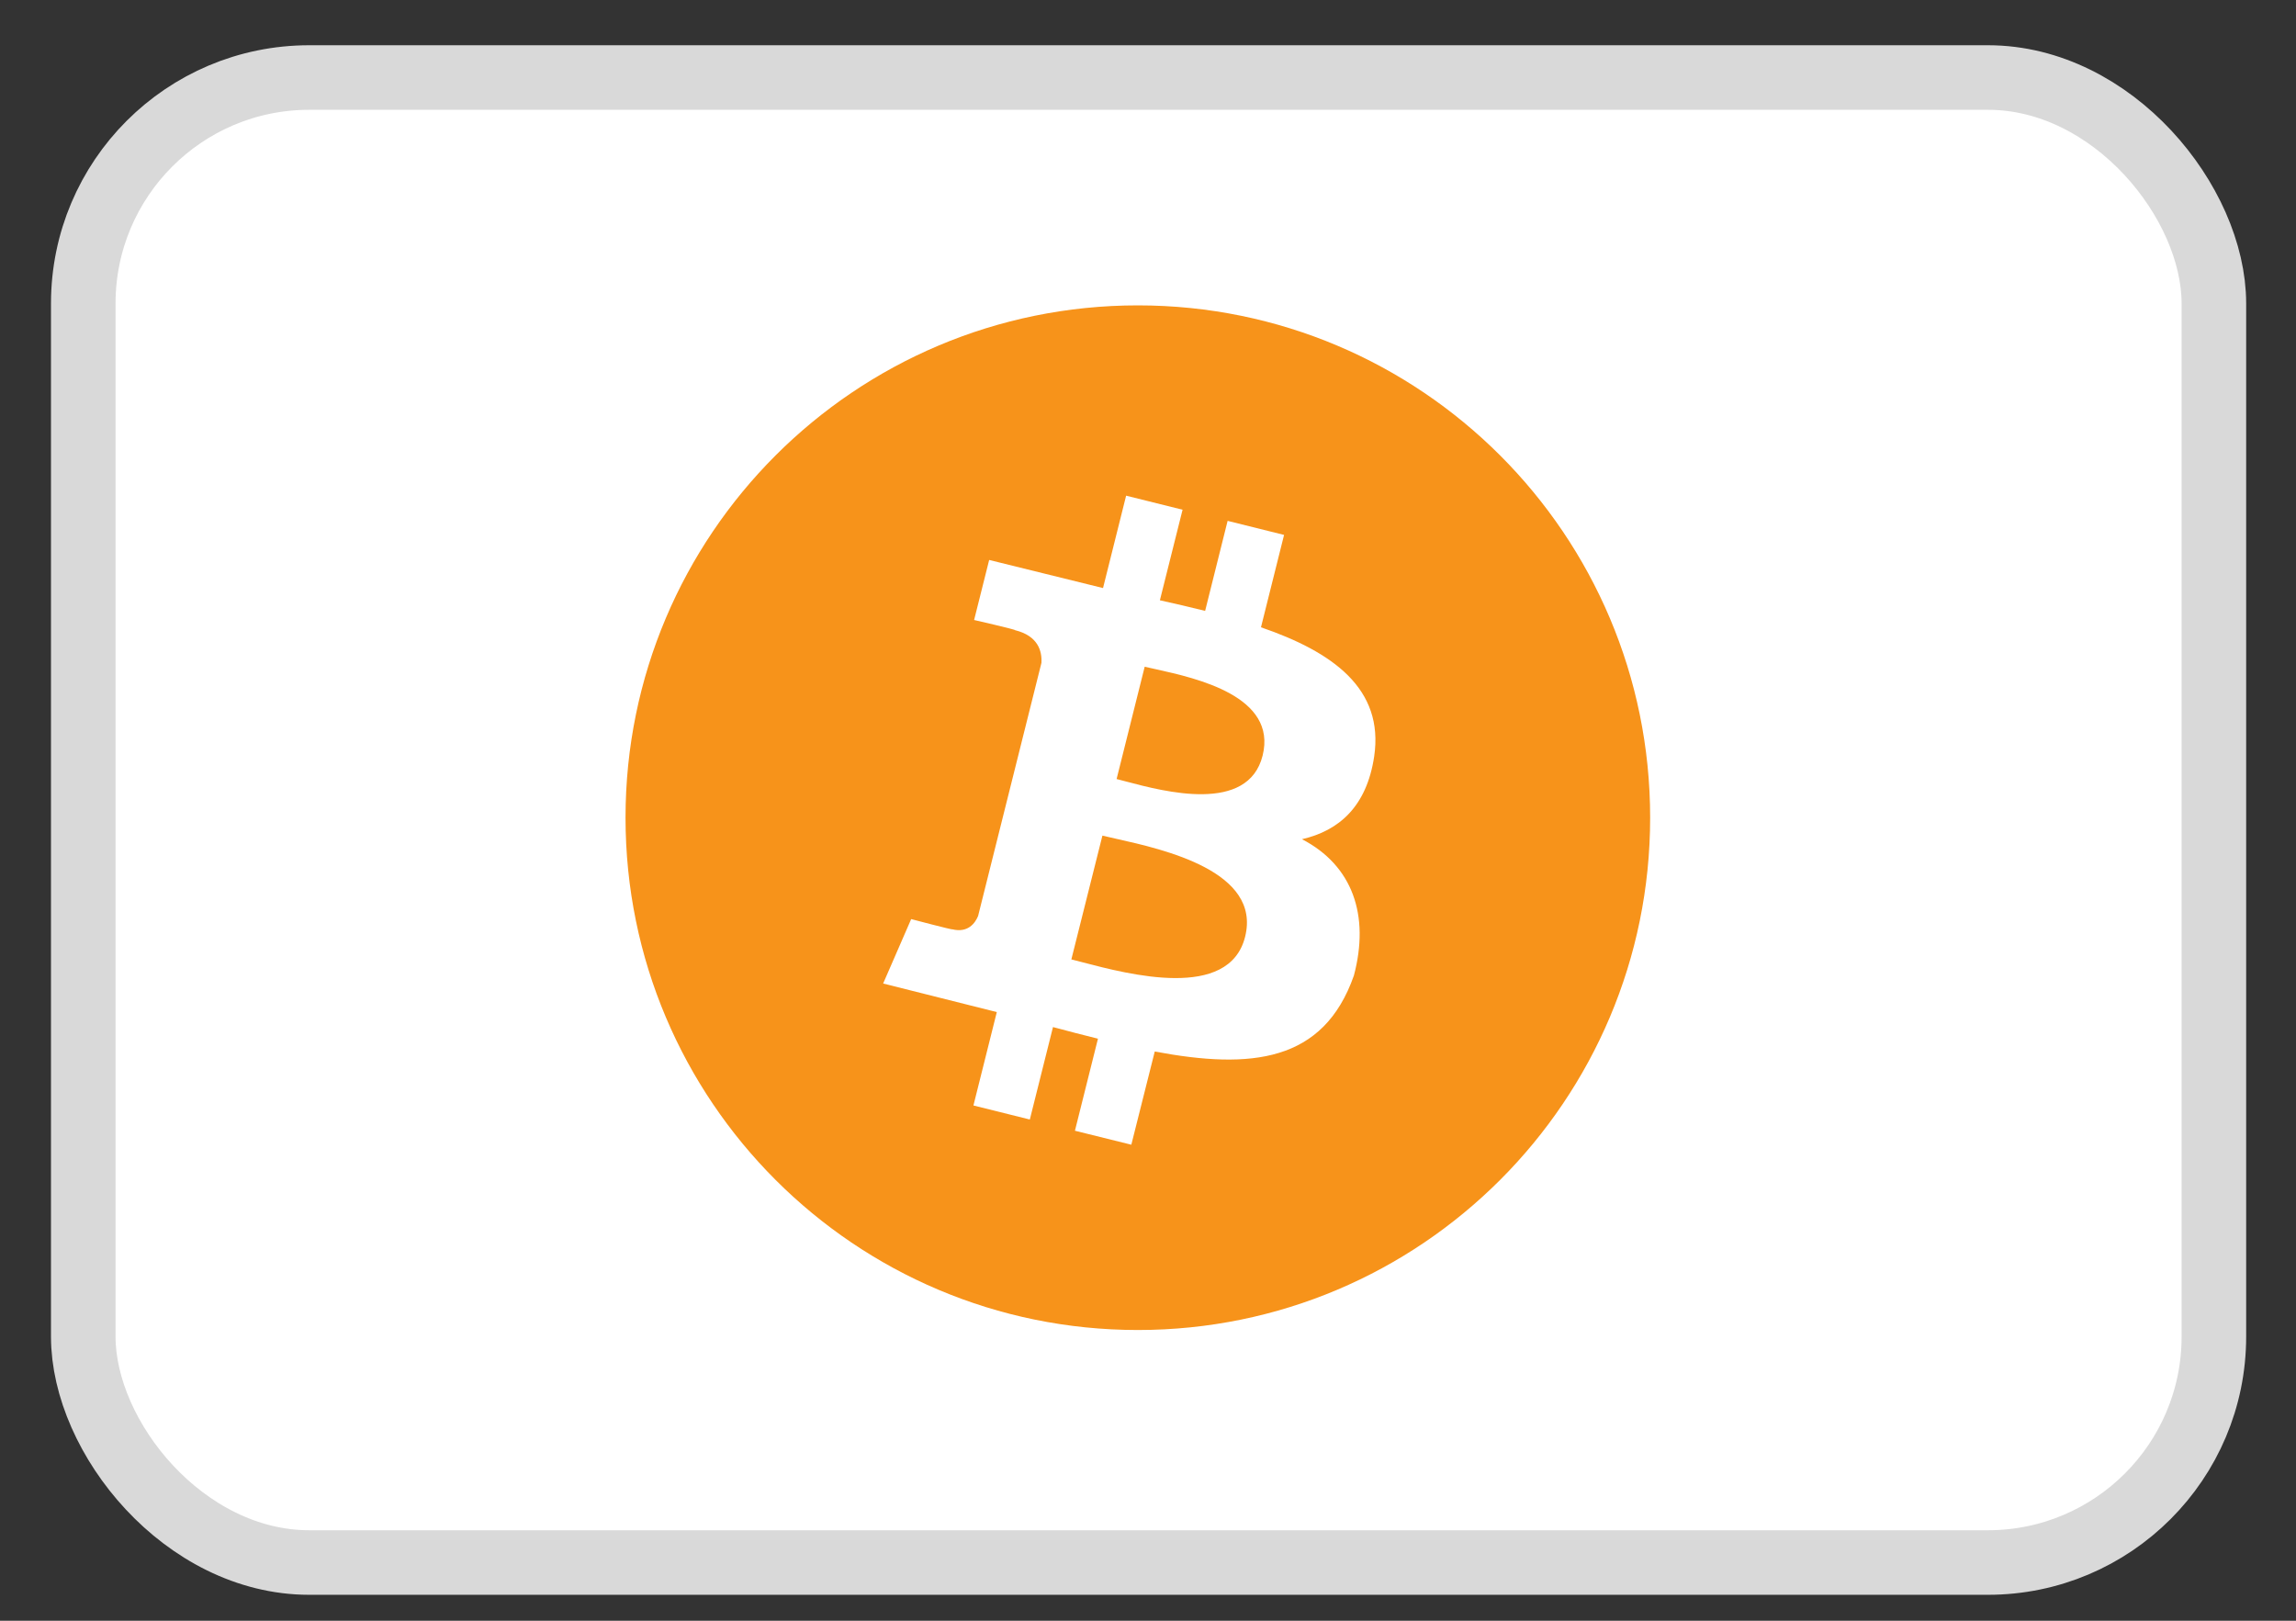
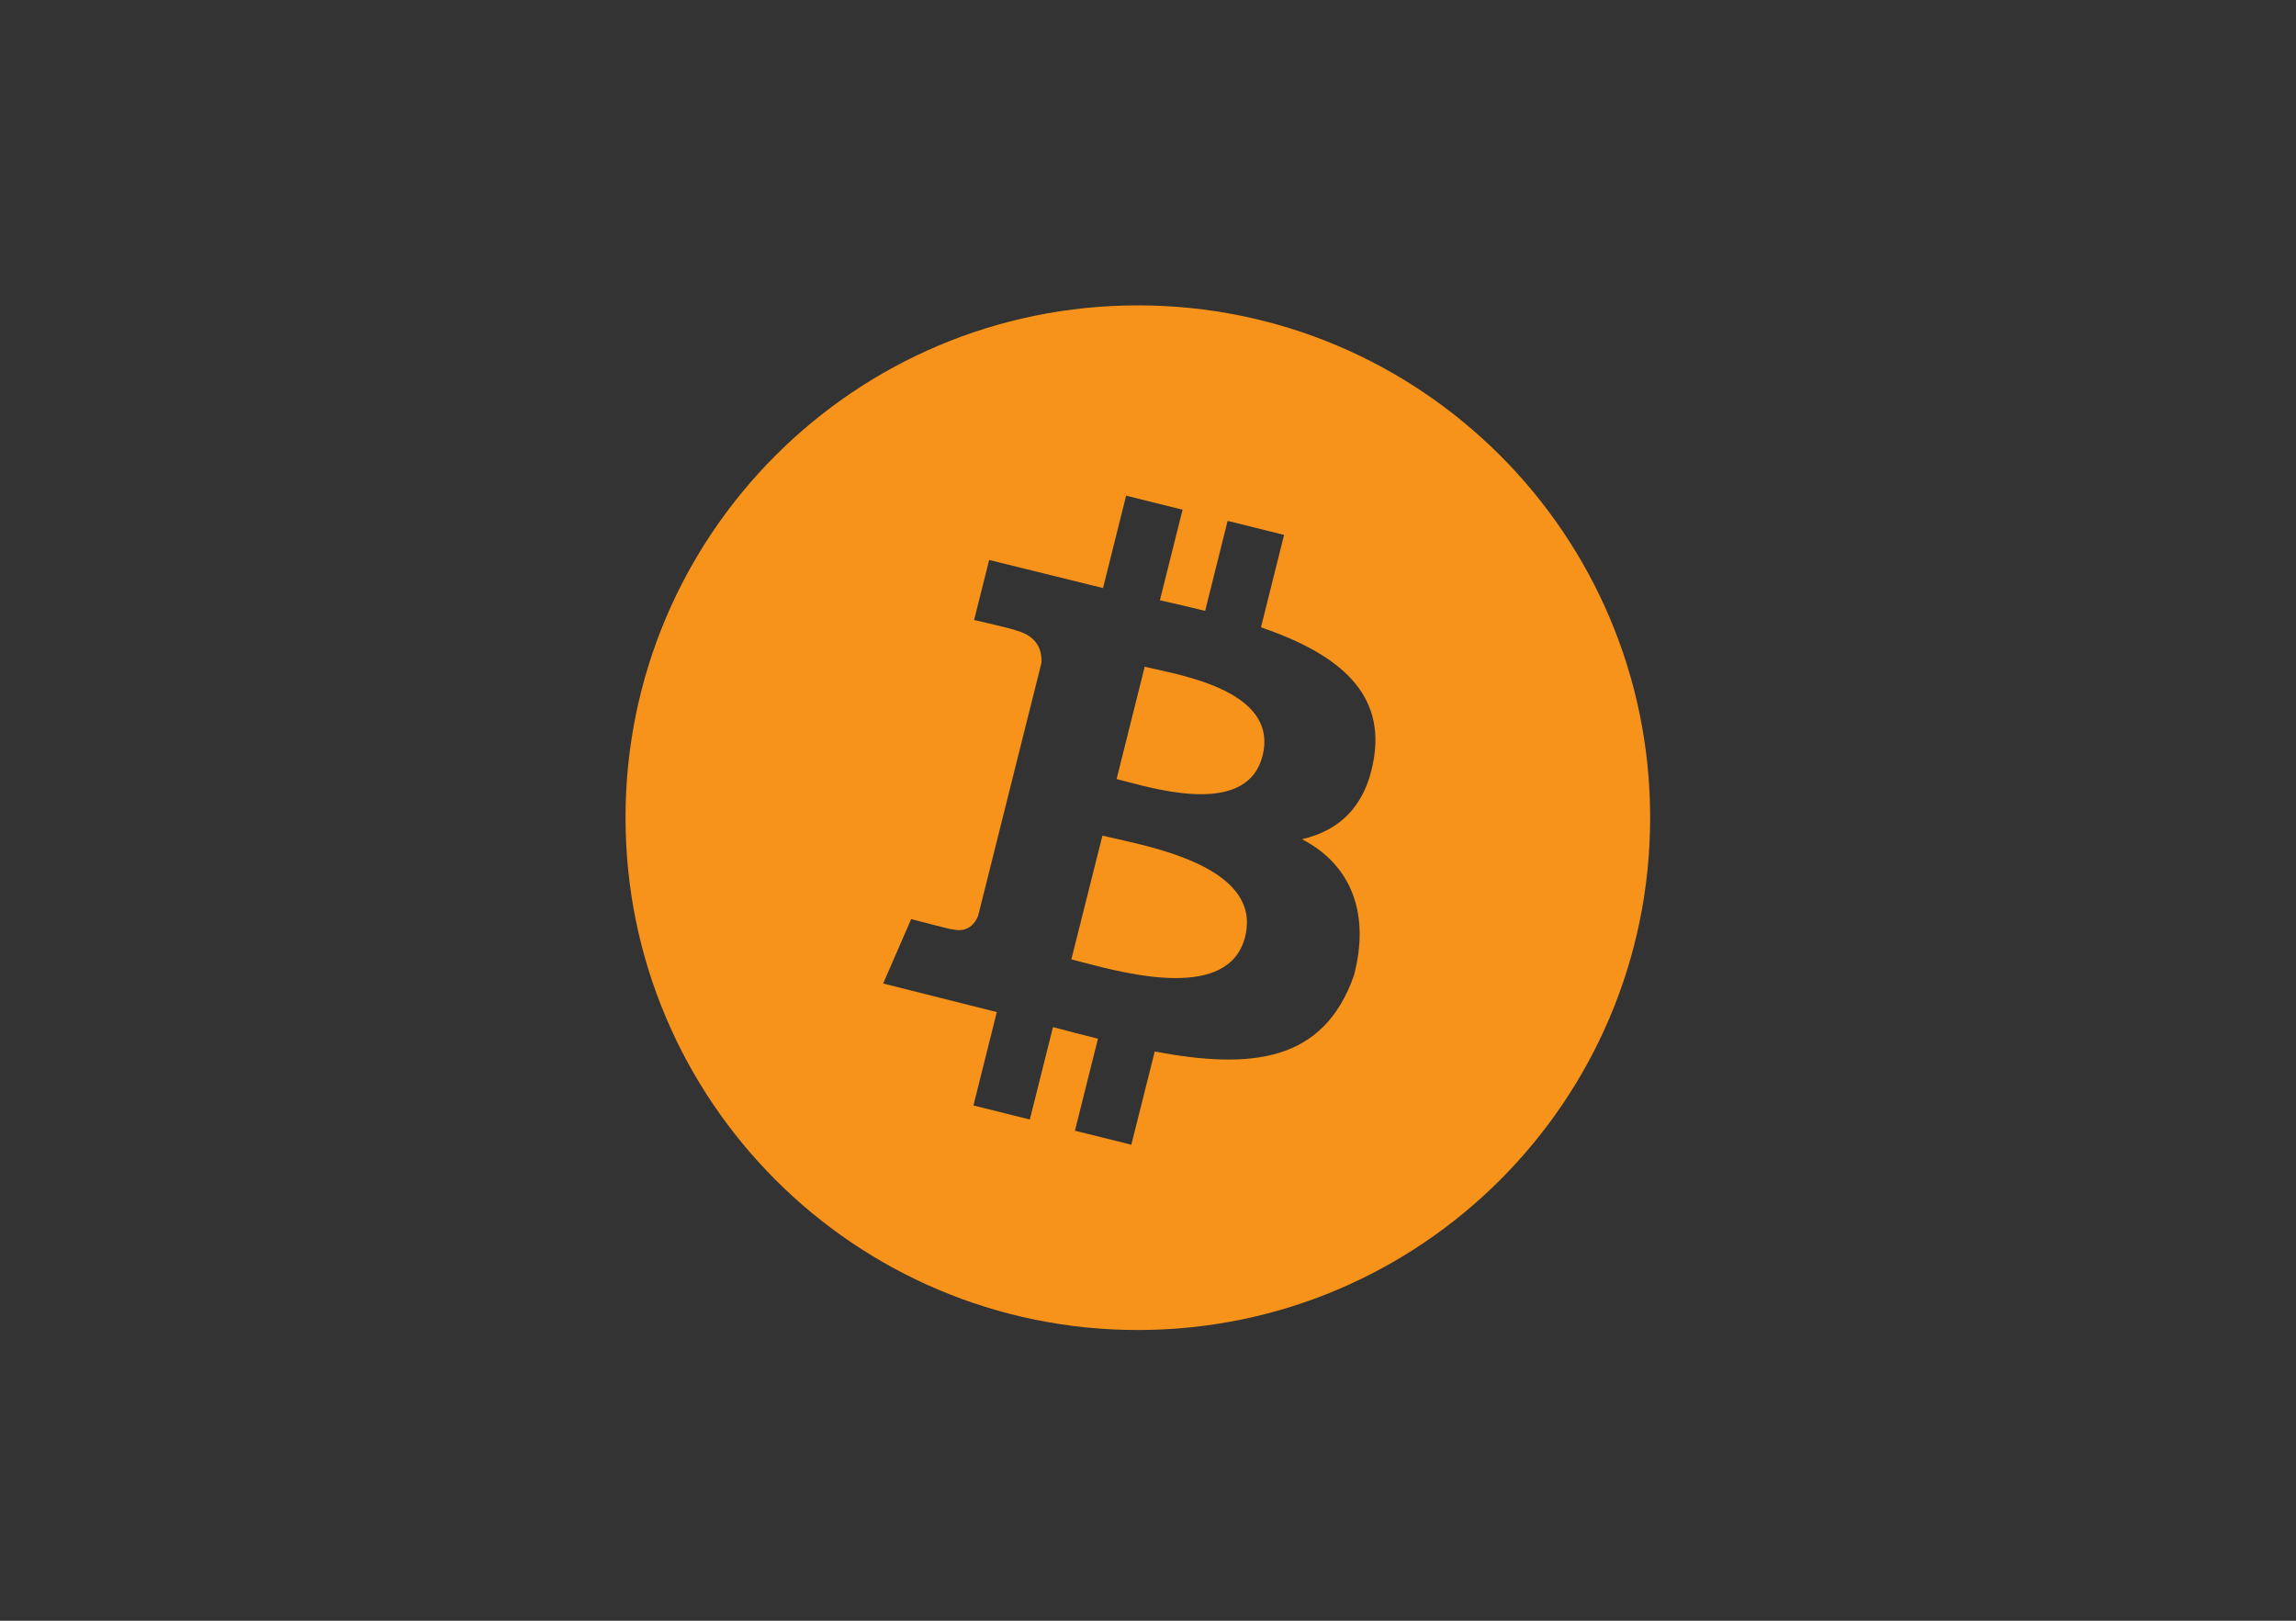
<svg xmlns="http://www.w3.org/2000/svg" width="34" height="24" viewBox="0 0 34 24" fill="none">
  <rect x="0" y="0" width="34" height="24" fill="#333333" stroke="none" />
-   <rect x="1.233" y="1.148" width="31.551" height="21.99" rx="3.346" fill="white" stroke="#D9D9D9" stroke-width="0.956" />
  <path fill-rule="evenodd" clip-rule="evenodd" d="M24.436 12.108C24.436 16.298 21.04 19.695 16.85 19.695C12.66 19.695 9.263 16.298 9.263 12.108C9.263 7.918 12.66 4.522 16.85 4.522C21.04 4.522 24.436 7.918 24.436 12.108ZM18.673 9.289C19.728 9.652 20.5 10.194 20.349 11.204C20.238 11.944 19.827 12.302 19.28 12.427C20.03 12.816 20.286 13.554 20.049 14.446C19.598 15.731 18.526 15.839 17.1 15.571L16.753 16.951L15.918 16.744L16.259 15.381C16.043 15.328 15.821 15.27 15.593 15.209L15.25 16.578L14.415 16.37L14.761 14.987L13.078 14.564L13.493 13.61C13.493 13.61 14.109 13.773 14.101 13.761C14.337 13.819 14.442 13.666 14.484 13.564L15.422 9.816C15.432 9.639 15.371 9.416 15.032 9.332C15.045 9.323 14.425 9.181 14.425 9.181L14.648 8.292L16.334 8.708L16.676 7.34L17.512 7.548L17.176 8.889C17.401 8.939 17.626 8.991 17.846 9.046L18.179 7.713L19.015 7.921L18.673 9.289ZM16.673 11.572C17.242 11.723 18.481 12.051 18.697 11.19C18.918 10.309 17.714 10.043 17.125 9.912L17.125 9.912L17.125 9.912C17.058 9.898 16.999 9.885 16.951 9.873L16.535 11.536C16.574 11.545 16.621 11.558 16.673 11.572L16.673 11.572ZM16.028 14.249C16.71 14.428 18.201 14.821 18.438 13.872C18.681 12.902 17.235 12.579 16.53 12.421C16.451 12.404 16.381 12.388 16.325 12.374L15.865 14.207C15.912 14.218 15.967 14.233 16.028 14.249Z" fill="#F7931A" />
</svg>